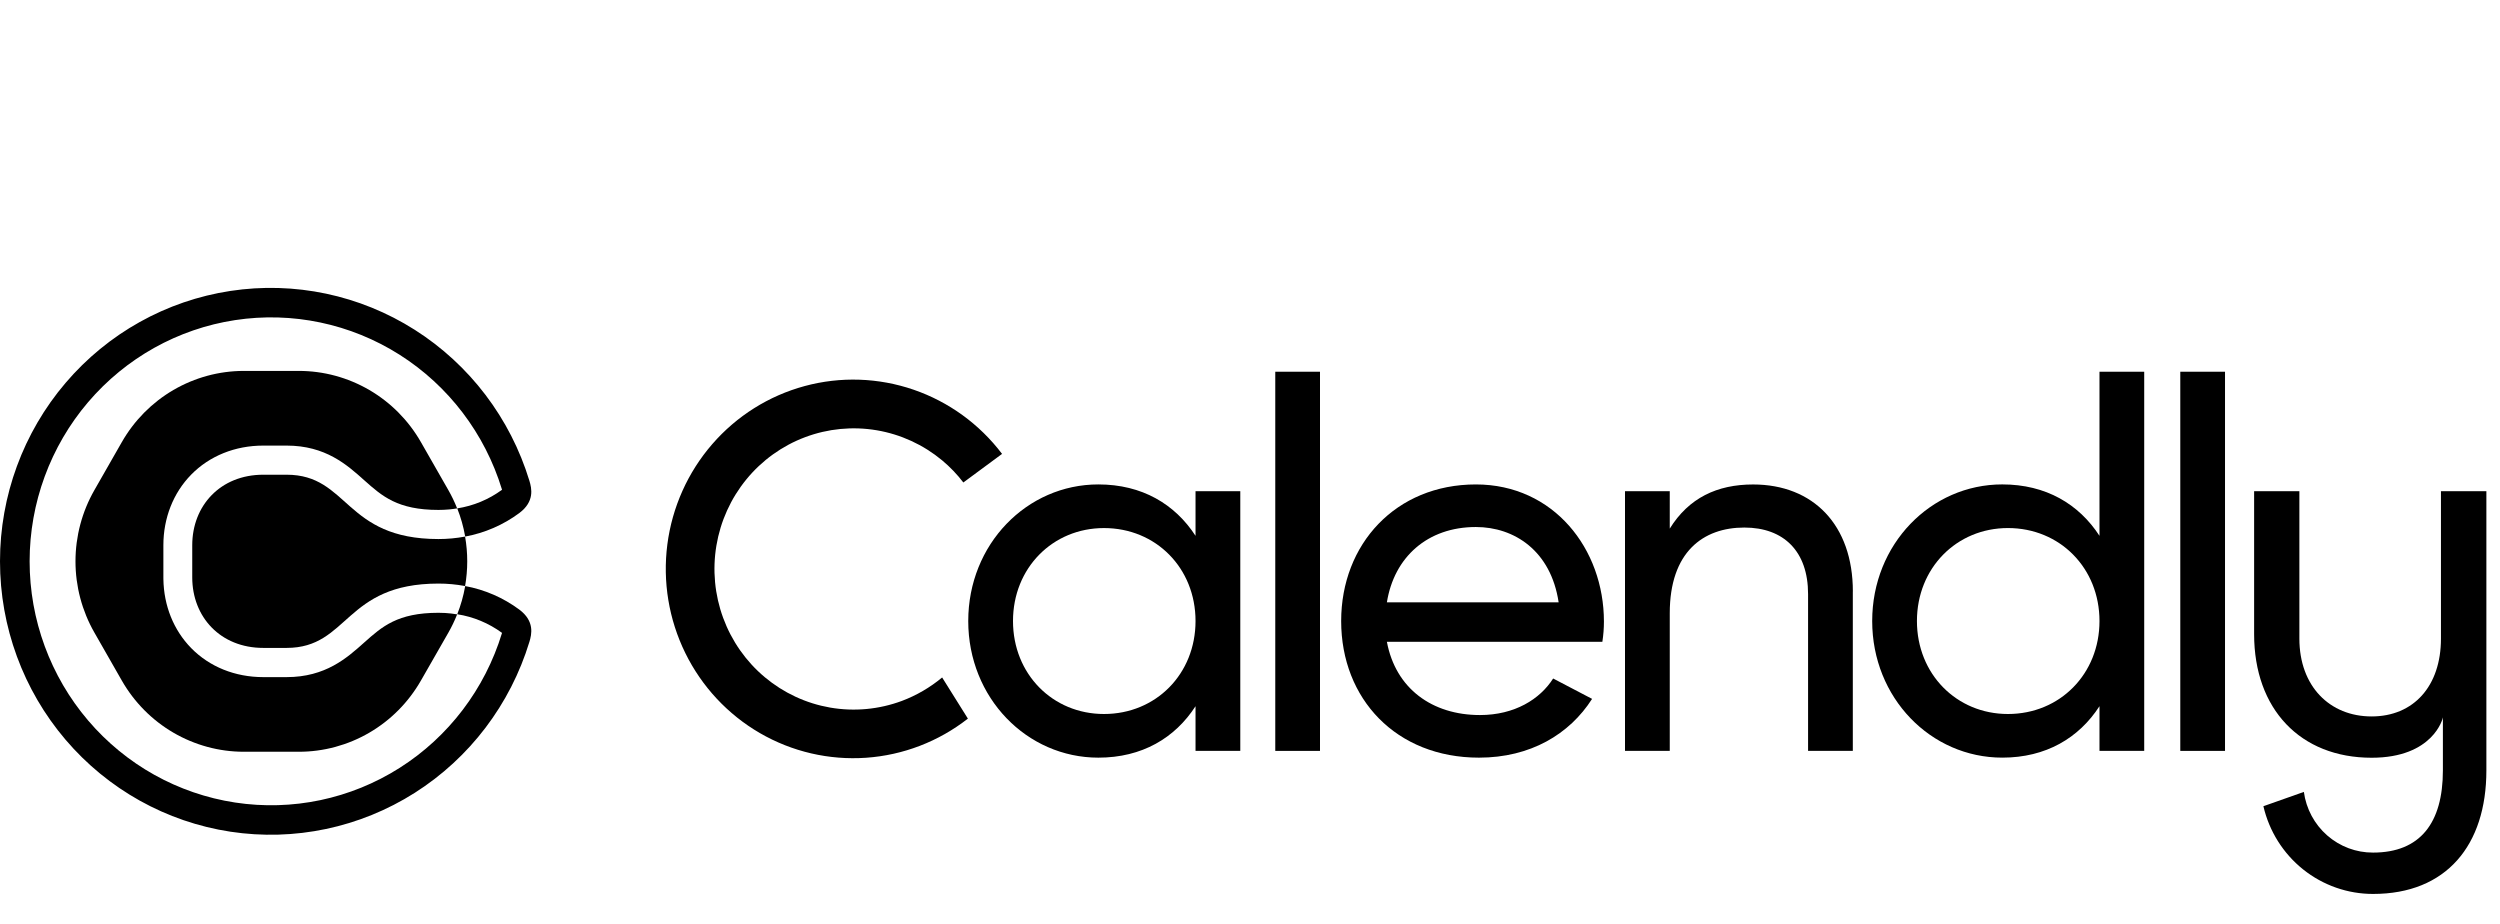
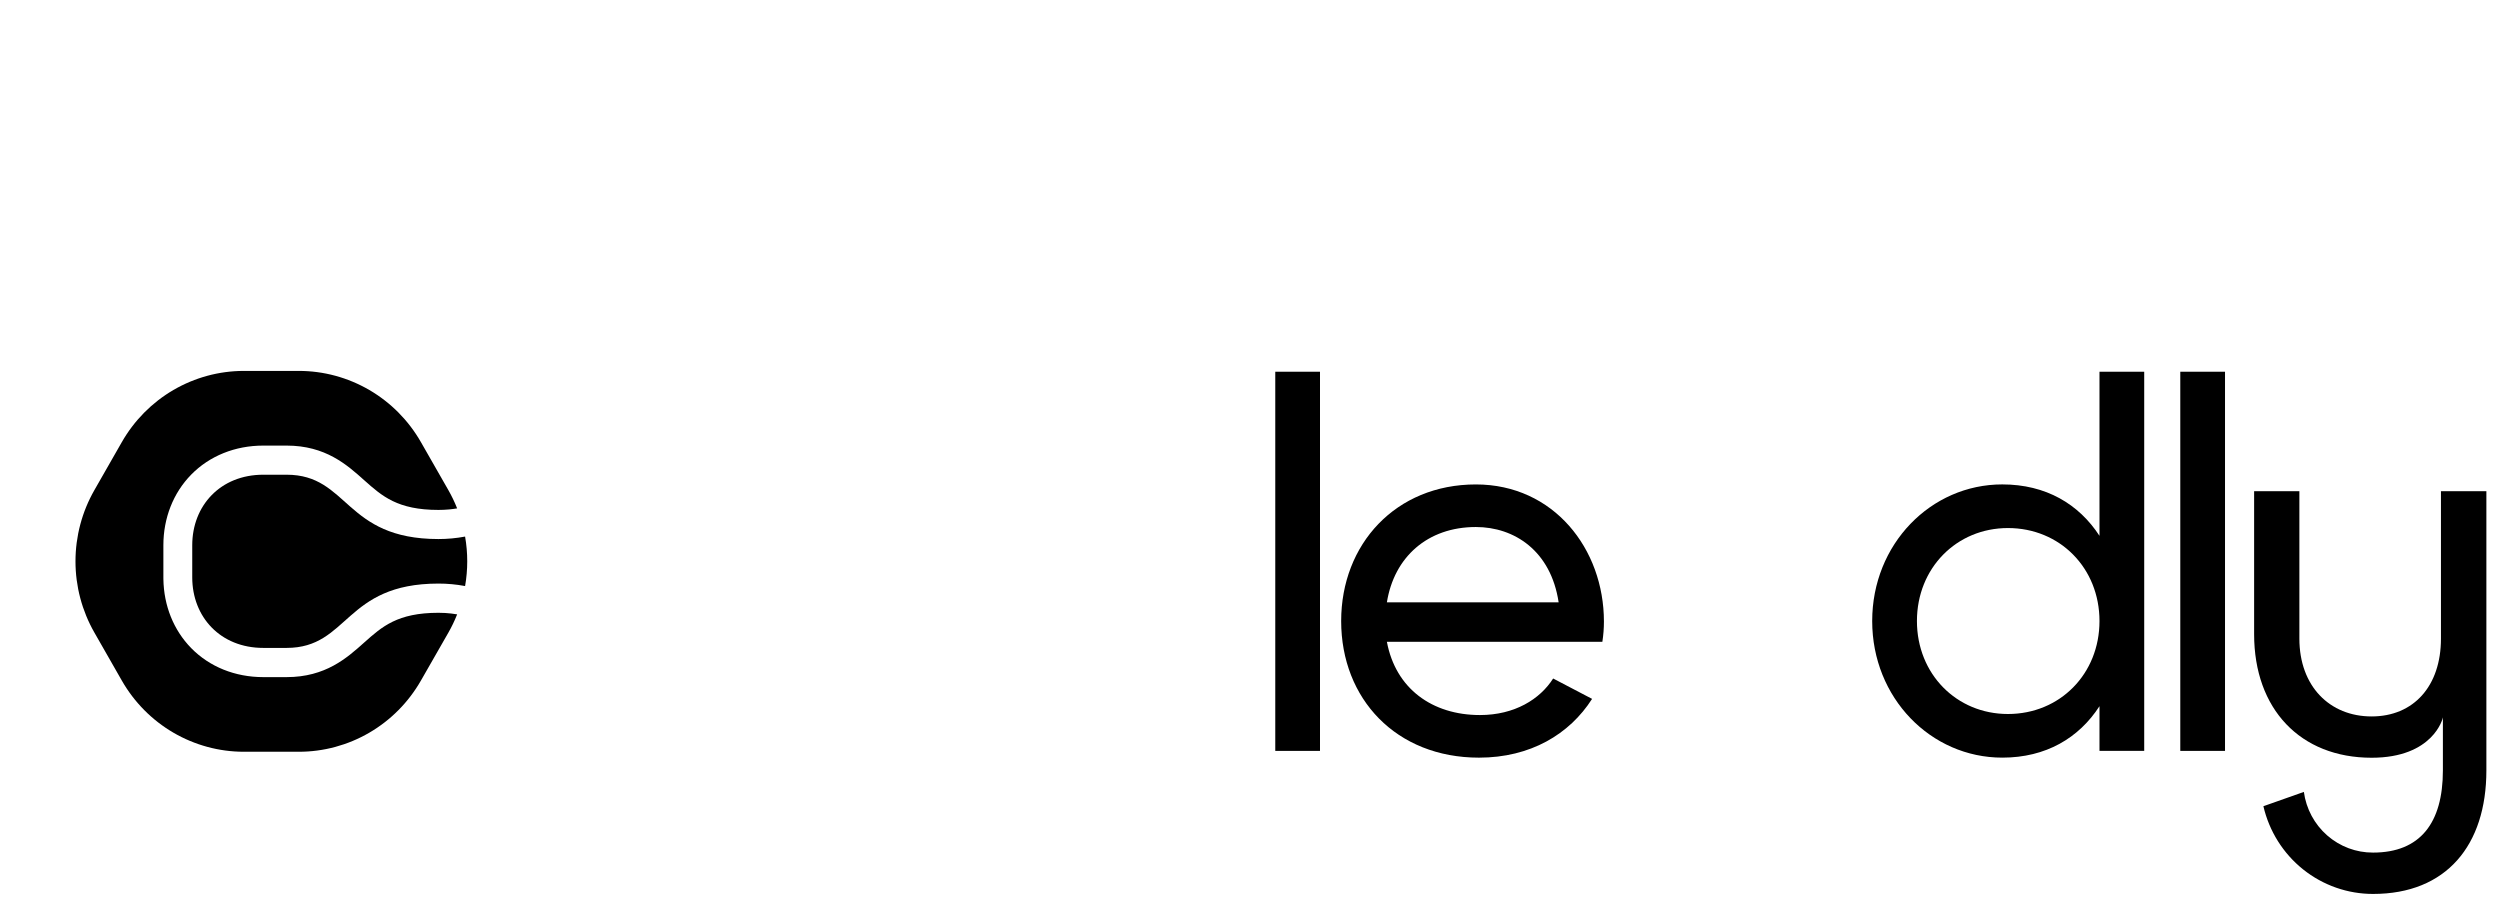
<svg xmlns="http://www.w3.org/2000/svg" width="165" height="61" viewBox="0 0 165 61" fill="none">
  <path d="M97.406 34.783C99.951 34.783 102.361 36.356 102.87 39.754H91.535C92.01 36.772 94.216 34.783 97.406 34.783ZM102.508 44.781C101.642 46.144 99.969 47.193 97.678 47.193C94.522 47.193 92.111 45.445 91.535 42.359H105.756C105.824 41.917 105.859 41.47 105.859 41.023C105.859 36.224 102.538 31.973 97.408 31.973C92.115 31.973 88.517 35.915 88.517 40.989C88.517 46.126 92.15 50.005 97.612 50.005C101.006 50.005 103.585 48.462 105.078 46.126L102.508 44.781Z" fill="black" />
  <path d="M87.12 24.534H84.168V49.559H87.12V24.534Z" fill="black" />
-   <path d="M122.286 39.035V49.558H119.333V39.206C119.333 36.395 117.738 34.818 115.125 34.818C112.409 34.818 110.204 36.429 110.204 40.474V49.558H107.25V32.42H110.204V34.888C111.459 32.866 113.326 31.975 115.705 31.975C119.675 31.975 122.289 34.648 122.289 39.037" fill="black" />
  <path d="M138.566 40.988C138.566 37.491 135.952 34.851 132.525 34.851C129.131 34.851 126.518 37.491 126.518 40.988C126.518 44.484 129.131 47.124 132.525 47.124C135.95 47.124 138.566 44.484 138.566 40.988ZM141.518 24.534V49.559H138.566V46.609C137.208 48.706 135.037 50.004 132.151 50.004C127.434 50.004 123.565 46.061 123.565 40.988C123.565 35.914 127.434 31.971 132.151 31.971C135.036 31.971 137.208 33.273 138.566 35.365V24.534H141.518Z" fill="black" />
  <path d="M146.851 24.534H143.899V49.559H146.851V24.534Z" fill="black" />
-   <path d="M78.905 40.988C78.905 37.492 76.293 34.852 72.864 34.852C69.471 34.852 66.858 37.492 66.858 40.988C66.858 44.485 69.471 47.124 72.864 47.124C76.29 47.124 78.905 44.485 78.905 40.988ZM81.859 32.42V49.558H78.905V46.61C77.548 48.707 75.376 50.005 72.492 50.005C67.774 50.005 63.904 46.061 63.904 40.988C63.904 35.915 67.774 31.972 72.492 31.972C75.376 31.972 77.548 33.274 78.905 35.365V32.42H81.859Z" fill="black" />
-   <path d="M59.525 46.26C58.014 46.823 56.382 46.975 54.794 46.701C53.206 46.426 51.718 45.735 50.477 44.696C49.237 43.658 48.29 42.308 47.729 40.782C47.168 39.257 47.014 37.609 47.283 36.005C47.552 34.4 48.233 32.895 49.259 31.641C50.285 30.386 51.62 29.426 53.129 28.857C54.638 28.288 56.269 28.129 57.858 28.397C59.447 28.665 60.938 29.351 62.182 30.384C62.701 30.817 63.17 31.306 63.581 31.844L66.136 29.957C64.648 27.992 62.615 26.517 60.297 25.72C57.978 24.923 55.477 24.839 53.111 25.479C50.745 26.119 48.62 27.454 47.006 29.316C45.392 31.177 44.362 33.48 44.045 35.933C43.729 38.386 44.14 40.879 45.228 43.096C46.316 45.313 48.031 47.154 50.155 48.385C52.28 49.616 54.718 50.182 57.162 50.012C59.606 49.842 61.944 48.943 63.881 47.429L62.181 44.713C61.387 45.374 60.489 45.897 59.525 46.26Z" fill="black" />
  <path d="M161.103 32.42V42.148C161.103 45.293 159.292 47.285 156.526 47.285C153.761 47.285 151.759 45.293 151.759 42.148V32.42H148.772V41.856C148.772 46.801 151.822 50.011 156.526 50.011C160.595 50.011 161.231 47.411 161.231 47.346V50.845C161.231 54.312 159.737 56.271 156.622 56.271C155.509 56.276 154.433 55.873 153.592 55.136C152.752 54.4 152.206 53.38 152.055 52.266L149.384 53.21C149.766 54.859 150.69 56.33 152.006 57.381C153.321 58.432 154.95 59.003 156.627 59C161.458 59 164.101 55.789 164.101 50.845V32.42H161.103Z" fill="black" />
  <path d="M18.913 31.331H17.377C14.547 31.331 12.688 33.372 12.688 35.985V38.108C12.688 40.721 14.547 42.762 17.377 42.762H18.913C23.036 42.762 22.712 38.516 28.938 38.516C29.527 38.515 30.116 38.57 30.696 38.679C30.885 37.599 30.885 36.494 30.696 35.414C30.116 35.523 29.527 35.577 28.938 35.577C22.71 35.577 23.036 31.331 18.913 31.331Z" fill="black" />
-   <path d="M34.273 40.232C33.213 39.447 31.99 38.916 30.697 38.679C30.697 38.69 30.697 38.7 30.697 38.71C30.586 39.336 30.412 39.949 30.178 40.54C31.246 40.707 32.26 41.129 33.134 41.77C33.134 41.778 33.129 41.788 33.126 41.798C32 45.48 29.604 48.633 26.373 50.682C23.142 52.732 19.29 53.542 15.517 52.967C11.744 52.392 8.301 50.47 5.812 47.548C3.324 44.627 1.955 40.901 1.955 37.047C1.955 33.193 3.324 29.467 5.812 26.546C8.301 23.625 11.744 21.702 15.517 21.127C19.29 20.552 23.142 21.363 26.373 23.412C29.604 25.462 32 28.614 33.126 32.296C33.126 32.306 33.131 32.316 33.134 32.324C32.26 32.966 31.246 33.387 30.178 33.553C30.412 34.145 30.586 34.758 30.697 35.385C30.697 35.395 30.697 35.404 30.697 35.414C31.99 35.177 33.213 34.647 34.273 33.862C35.292 33.1 35.095 32.239 34.94 31.73C33.68 27.601 30.995 24.067 27.374 21.768C23.752 19.469 19.435 18.558 15.205 19.202C10.975 19.846 7.115 22 4.325 25.275C1.534 28.55 0 32.727 0 37.047C0 41.367 1.534 45.544 4.325 48.819C7.115 52.094 10.975 54.248 15.205 54.892C19.435 55.536 23.752 54.625 27.374 52.327C30.995 50.028 33.68 46.493 34.94 42.364C35.095 41.855 35.292 40.994 34.273 40.232Z" fill="black" />
  <path fill-rule="evenodd" clip-rule="evenodd" d="M30.171 33.553L30.162 33.532C30 33.124 29.81 32.729 29.593 32.349L27.781 29.18C26.964 27.751 25.79 26.564 24.375 25.739C22.96 24.915 21.356 24.48 19.722 24.48H16.099C14.465 24.48 12.861 24.915 11.446 25.739C10.031 26.564 8.857 27.751 8.04 29.18L6.229 32.349C5.412 33.778 4.982 35.399 4.982 37.048C4.982 38.698 5.412 40.319 6.229 41.748L8.04 44.917C8.857 46.346 10.031 47.533 11.446 48.357C12.861 49.182 14.465 49.617 16.099 49.616H19.722C21.356 49.617 22.96 49.182 24.375 48.357C25.79 47.533 26.964 46.346 27.781 44.917L29.593 41.753C29.81 41.373 30 40.978 30.162 40.571L30.172 40.548C29.911 40.504 29.649 40.474 29.386 40.457C29.237 40.449 29.087 40.444 28.938 40.444C26.24 40.444 25.221 41.352 24.05 42.395L24.034 42.409C22.899 43.426 21.485 44.69 18.913 44.69H17.377C15.516 44.69 13.827 44.009 12.616 42.772C11.458 41.587 10.81 39.975 10.784 38.222C10.784 38.184 10.783 38.147 10.783 38.11V35.987C10.783 34.191 11.434 32.537 12.616 31.328C13.827 30.091 15.517 29.409 17.377 29.409H18.913C21.485 29.409 22.898 30.674 24.033 31.691L24.05 31.706C25.221 32.748 26.241 33.655 28.938 33.655C29.172 33.655 29.407 33.644 29.641 33.623C29.818 33.606 29.995 33.583 30.171 33.553Z" fill="black" />
</svg>